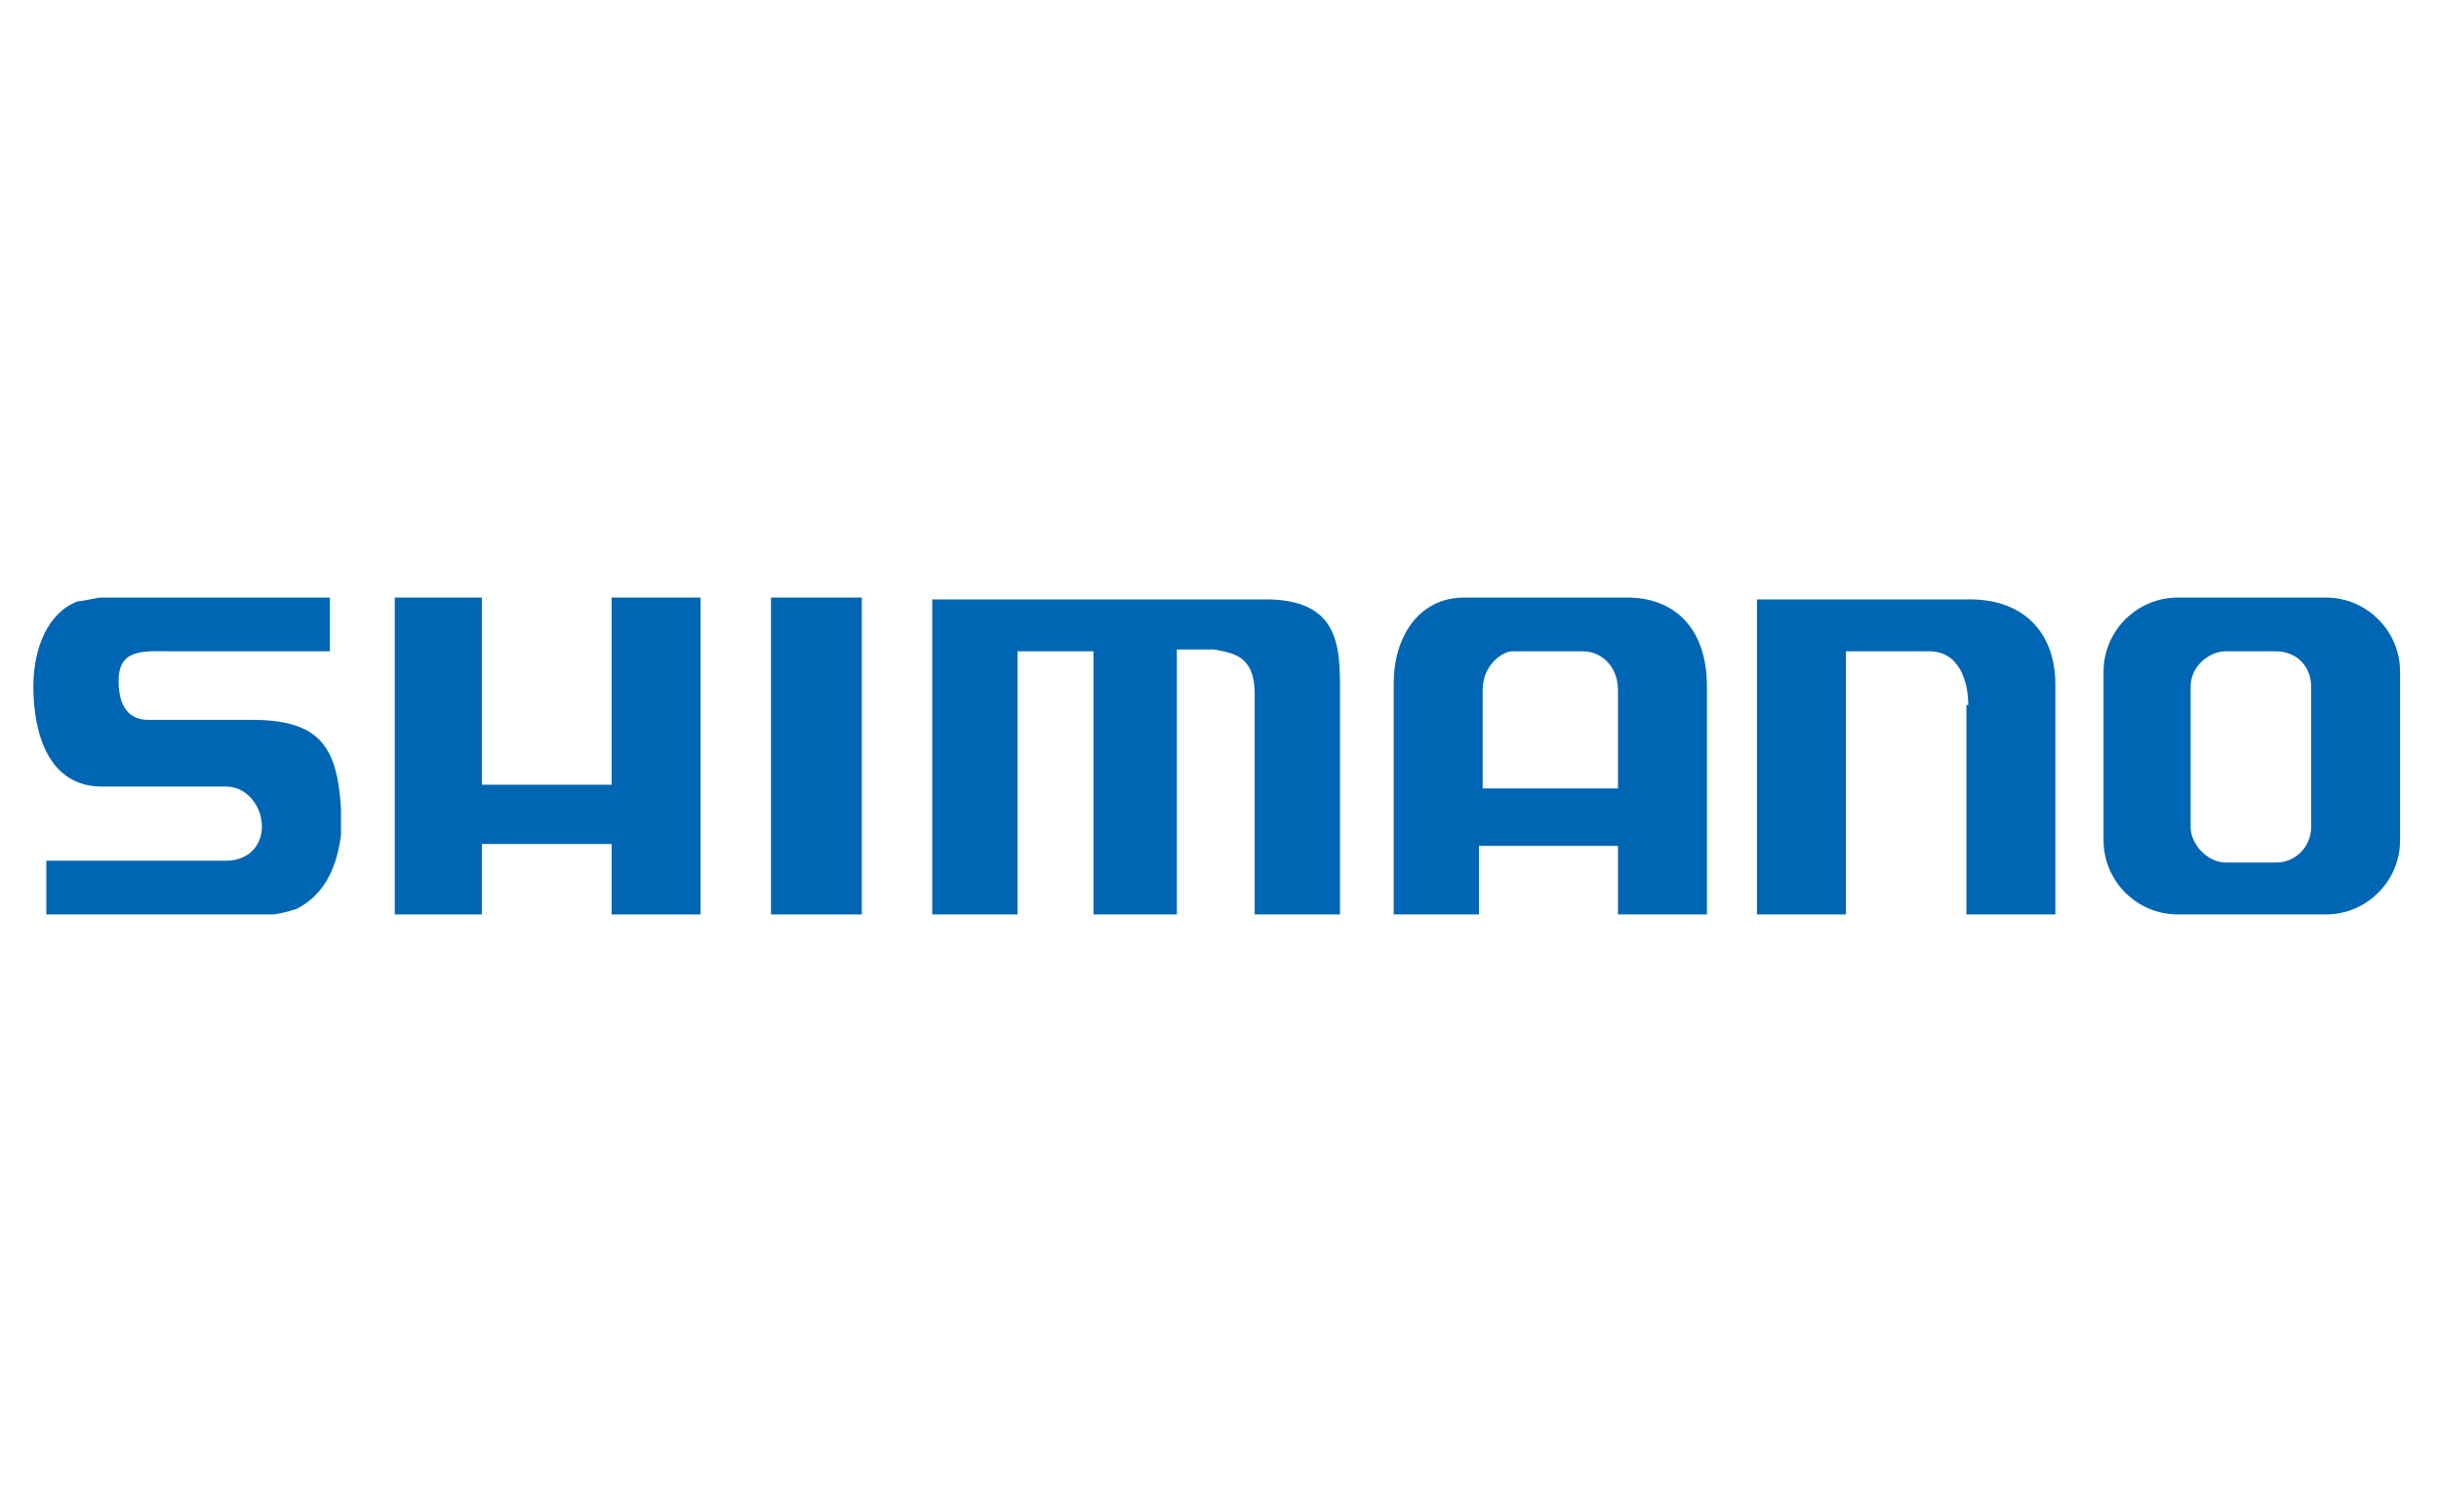
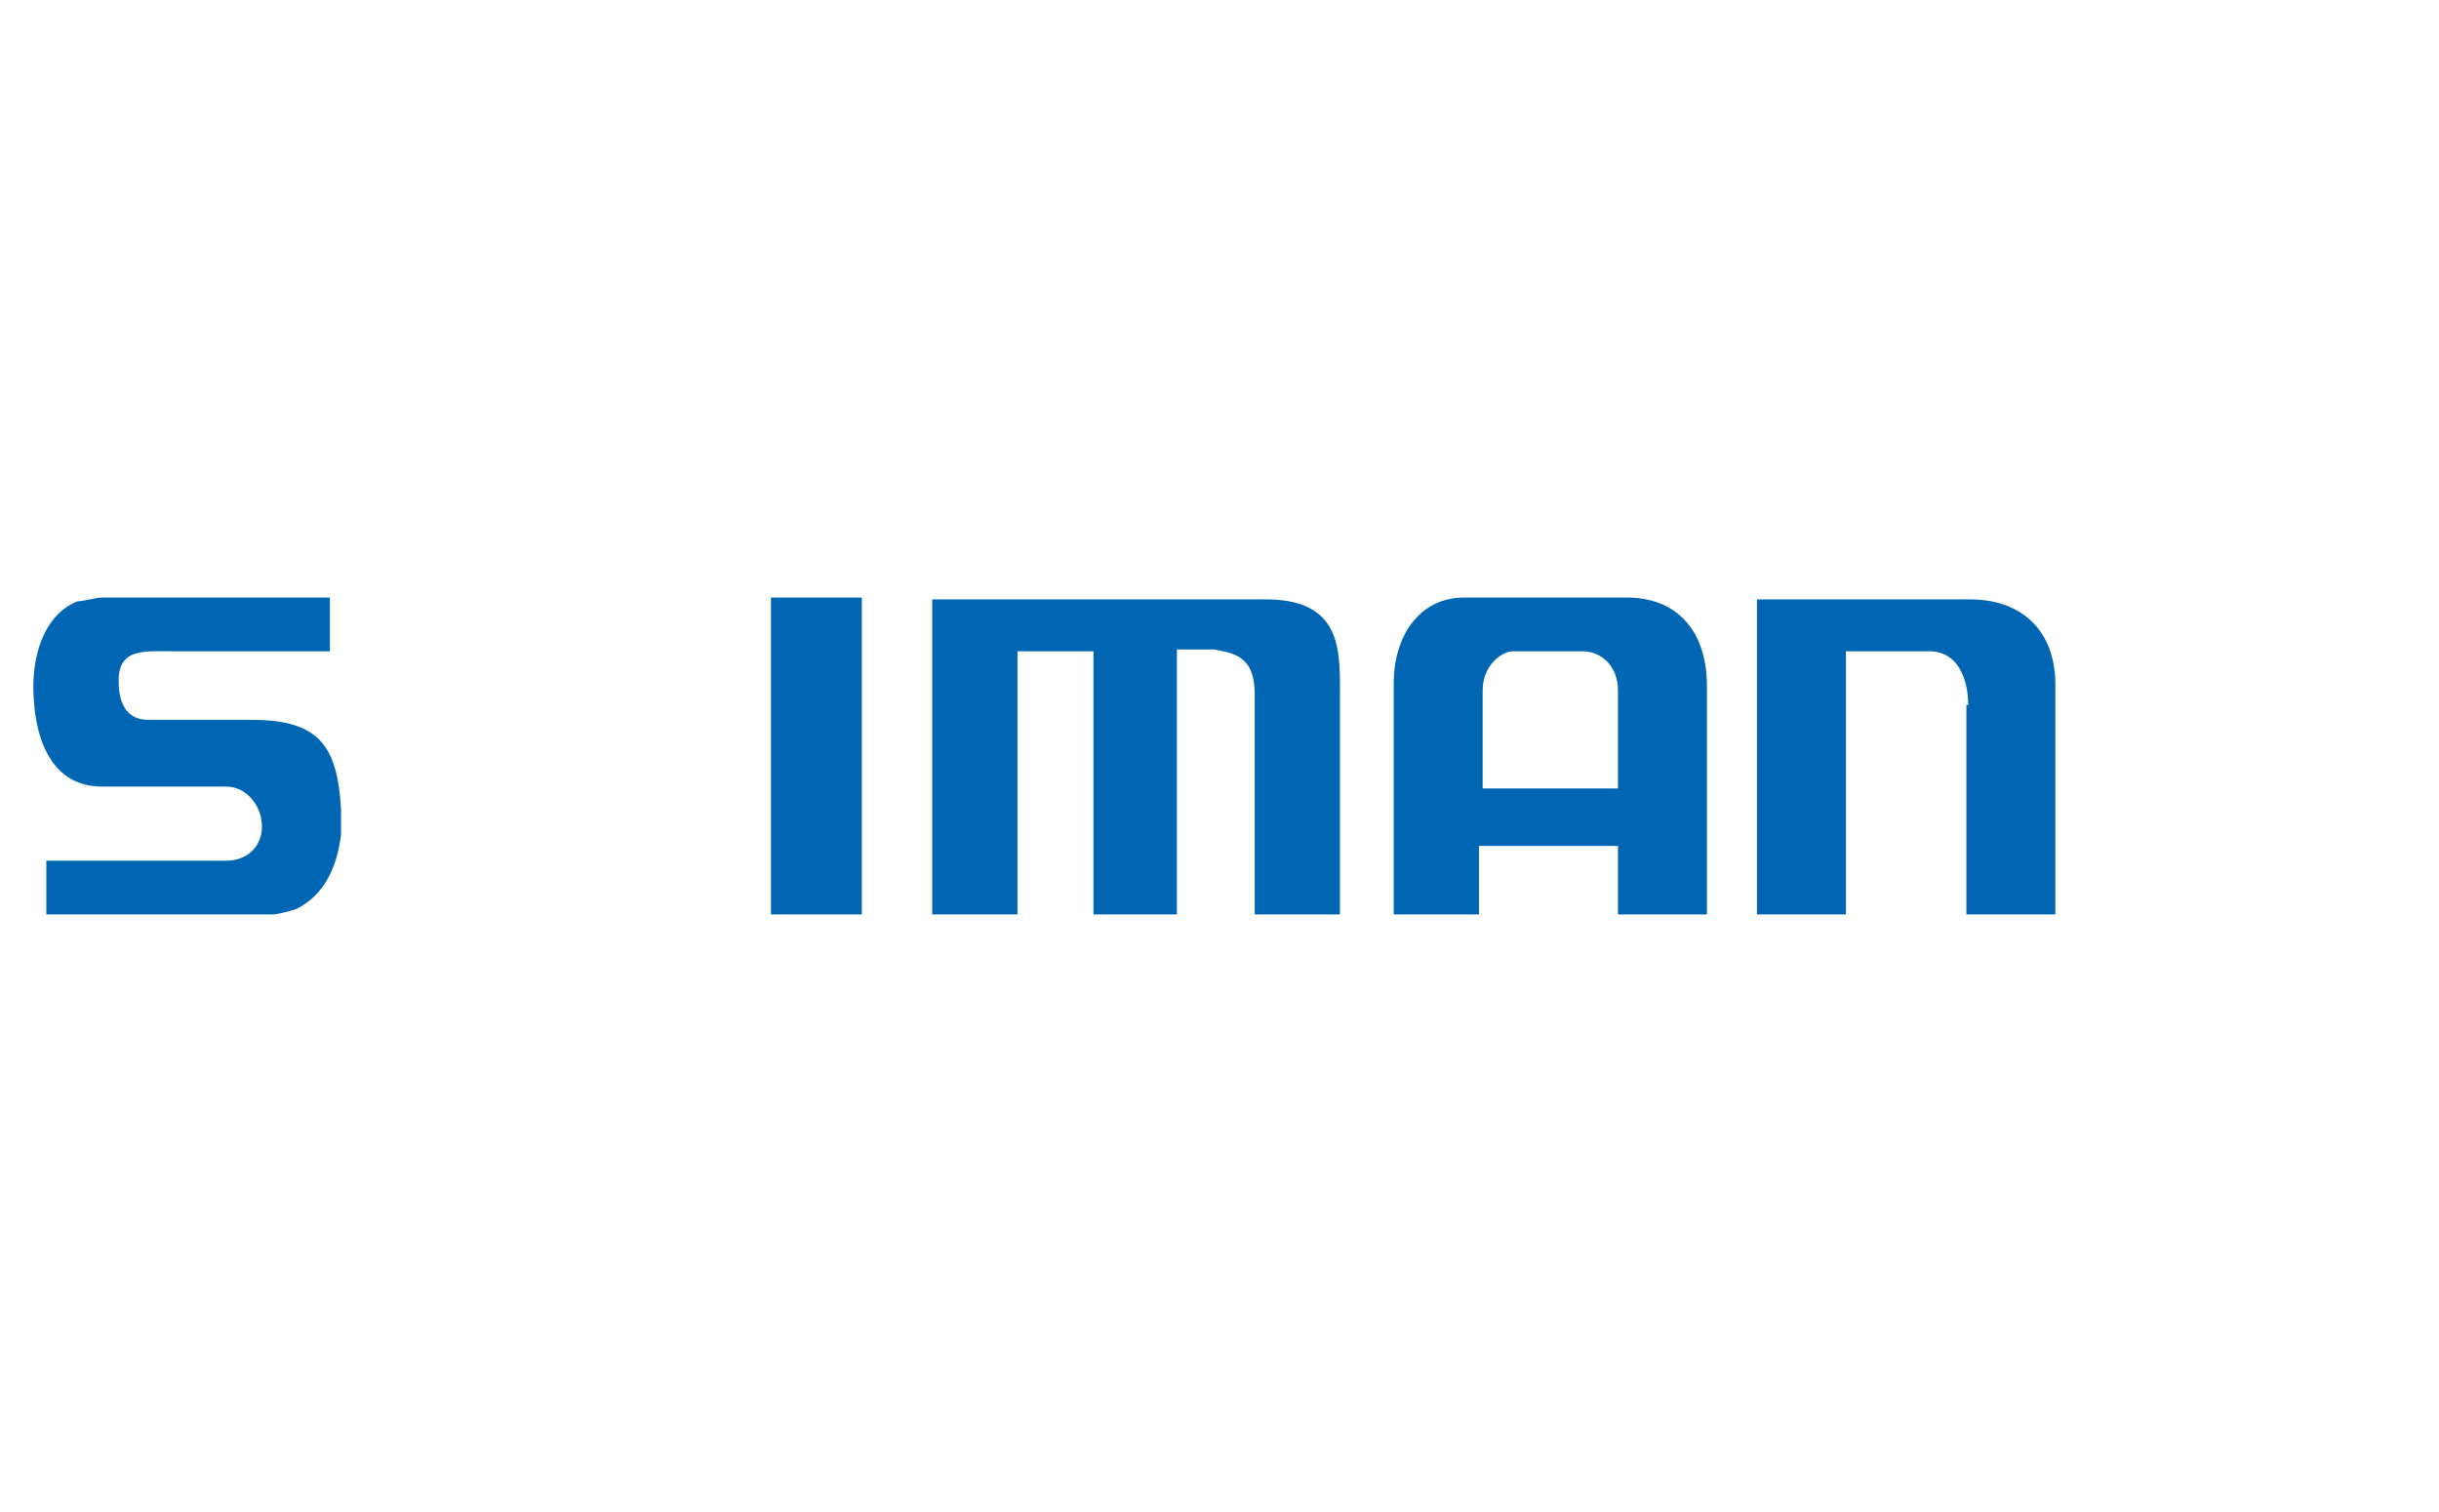
<svg xmlns="http://www.w3.org/2000/svg" xml:space="preserve" width="1200px" height="744px" version="1.1" style="shape-rendering:geometricPrecision; text-rendering:geometricPrecision; image-rendering:optimizeQuality; fill-rule:evenodd; clip-rule:evenodd" viewBox="0 0 1316 815" enable-background="new 0 0 178.422 31.089">
  <defs>
    <style type="text/css">
   
    .fil1 {fill:none}
    .fil0 {fill:#0066B3}
   
  </style>
  </defs>
  <g id="Vrstva_x0020_1">
    <g id="_2250582226720">
      <g id="_969428576">
-         <polygon class="fil0" points="260,322 213,322 213,493 260,493 260,455 330,455 330,493 378,493 378,322 330,322 330,423 260,423 " />
        <polygon class="fil0" points="416,322 416,493 465,493 465,322 " />
        <path class="fil0" d="M655 350c10,2 22,3 22,24l0 119 46 0 0 -116c0,-25 2,-53 -38,-54l-182 0 0 170 46 0 0 -142 41 0 0 142 45 0 0 -143 19 0 0 0z" />
        <path class="fil0" d="M1061 380l0 113 48 0 0 -124c0,-29 -18,-46 -46,-46l-115 0 0 170 48 0 0 -142 45 0c16,0 21,16 21,29l0 0z" />
        <path class="fil0" d="M57 424c0,0 2,0 3,0l62 0c11,0 18,10 19,18 2,11 -5,22 -19,22l-97 0 0 29 100 0c10,0 18,0 22,0 3,0 10,-2 13,-3 16,-8 22,-24 24,-40 0,-5 0,-10 0,-14 -2,-33 -11,-48 -48,-48l-56 0c-13,0 -16,-11 -16,-21 0,-18 14,-16 30,-16l84 0 0 -29 -123 0c-3,0 -10,2 -13,2 -16,6 -24,25 -24,46 0,25 8,54 37,54l0 0 0 0z" />
-         <path class="fil0" d="M1295 453l0 -91c0,-22 -18,-40 -40,-40l0 0 -80 0c-22,0 -40,18 -40,40l0 91c0,22 18,40 40,40l0 0 80 0c22,0 40,-18 40,-40l0 0zm-94 -102l27 0c11,0 19,8 19,19l0 76c0,10 -8,19 -19,19l-27 0c-10,0 -19,-10 -19,-19l0 -76c0,-11 10,-19 19,-19l0 0z" />
        <path class="fil0" d="M752 369l0 124 46 0 0 -37 75 0 0 37 48 0 0 -123c0,-32 -18,-48 -43,-48l-88 0c-25,0 -38,22 -38,46l0 0 0 0zm121 3l0 53 -73 0 0 -53c0,-14 11,-21 16,-21l38 0c10,0 19,8 19,21l0 0 0 0z" />
      </g>
    </g>
    <rect class="fil1" width="1316" height="815" />
  </g>
</svg>